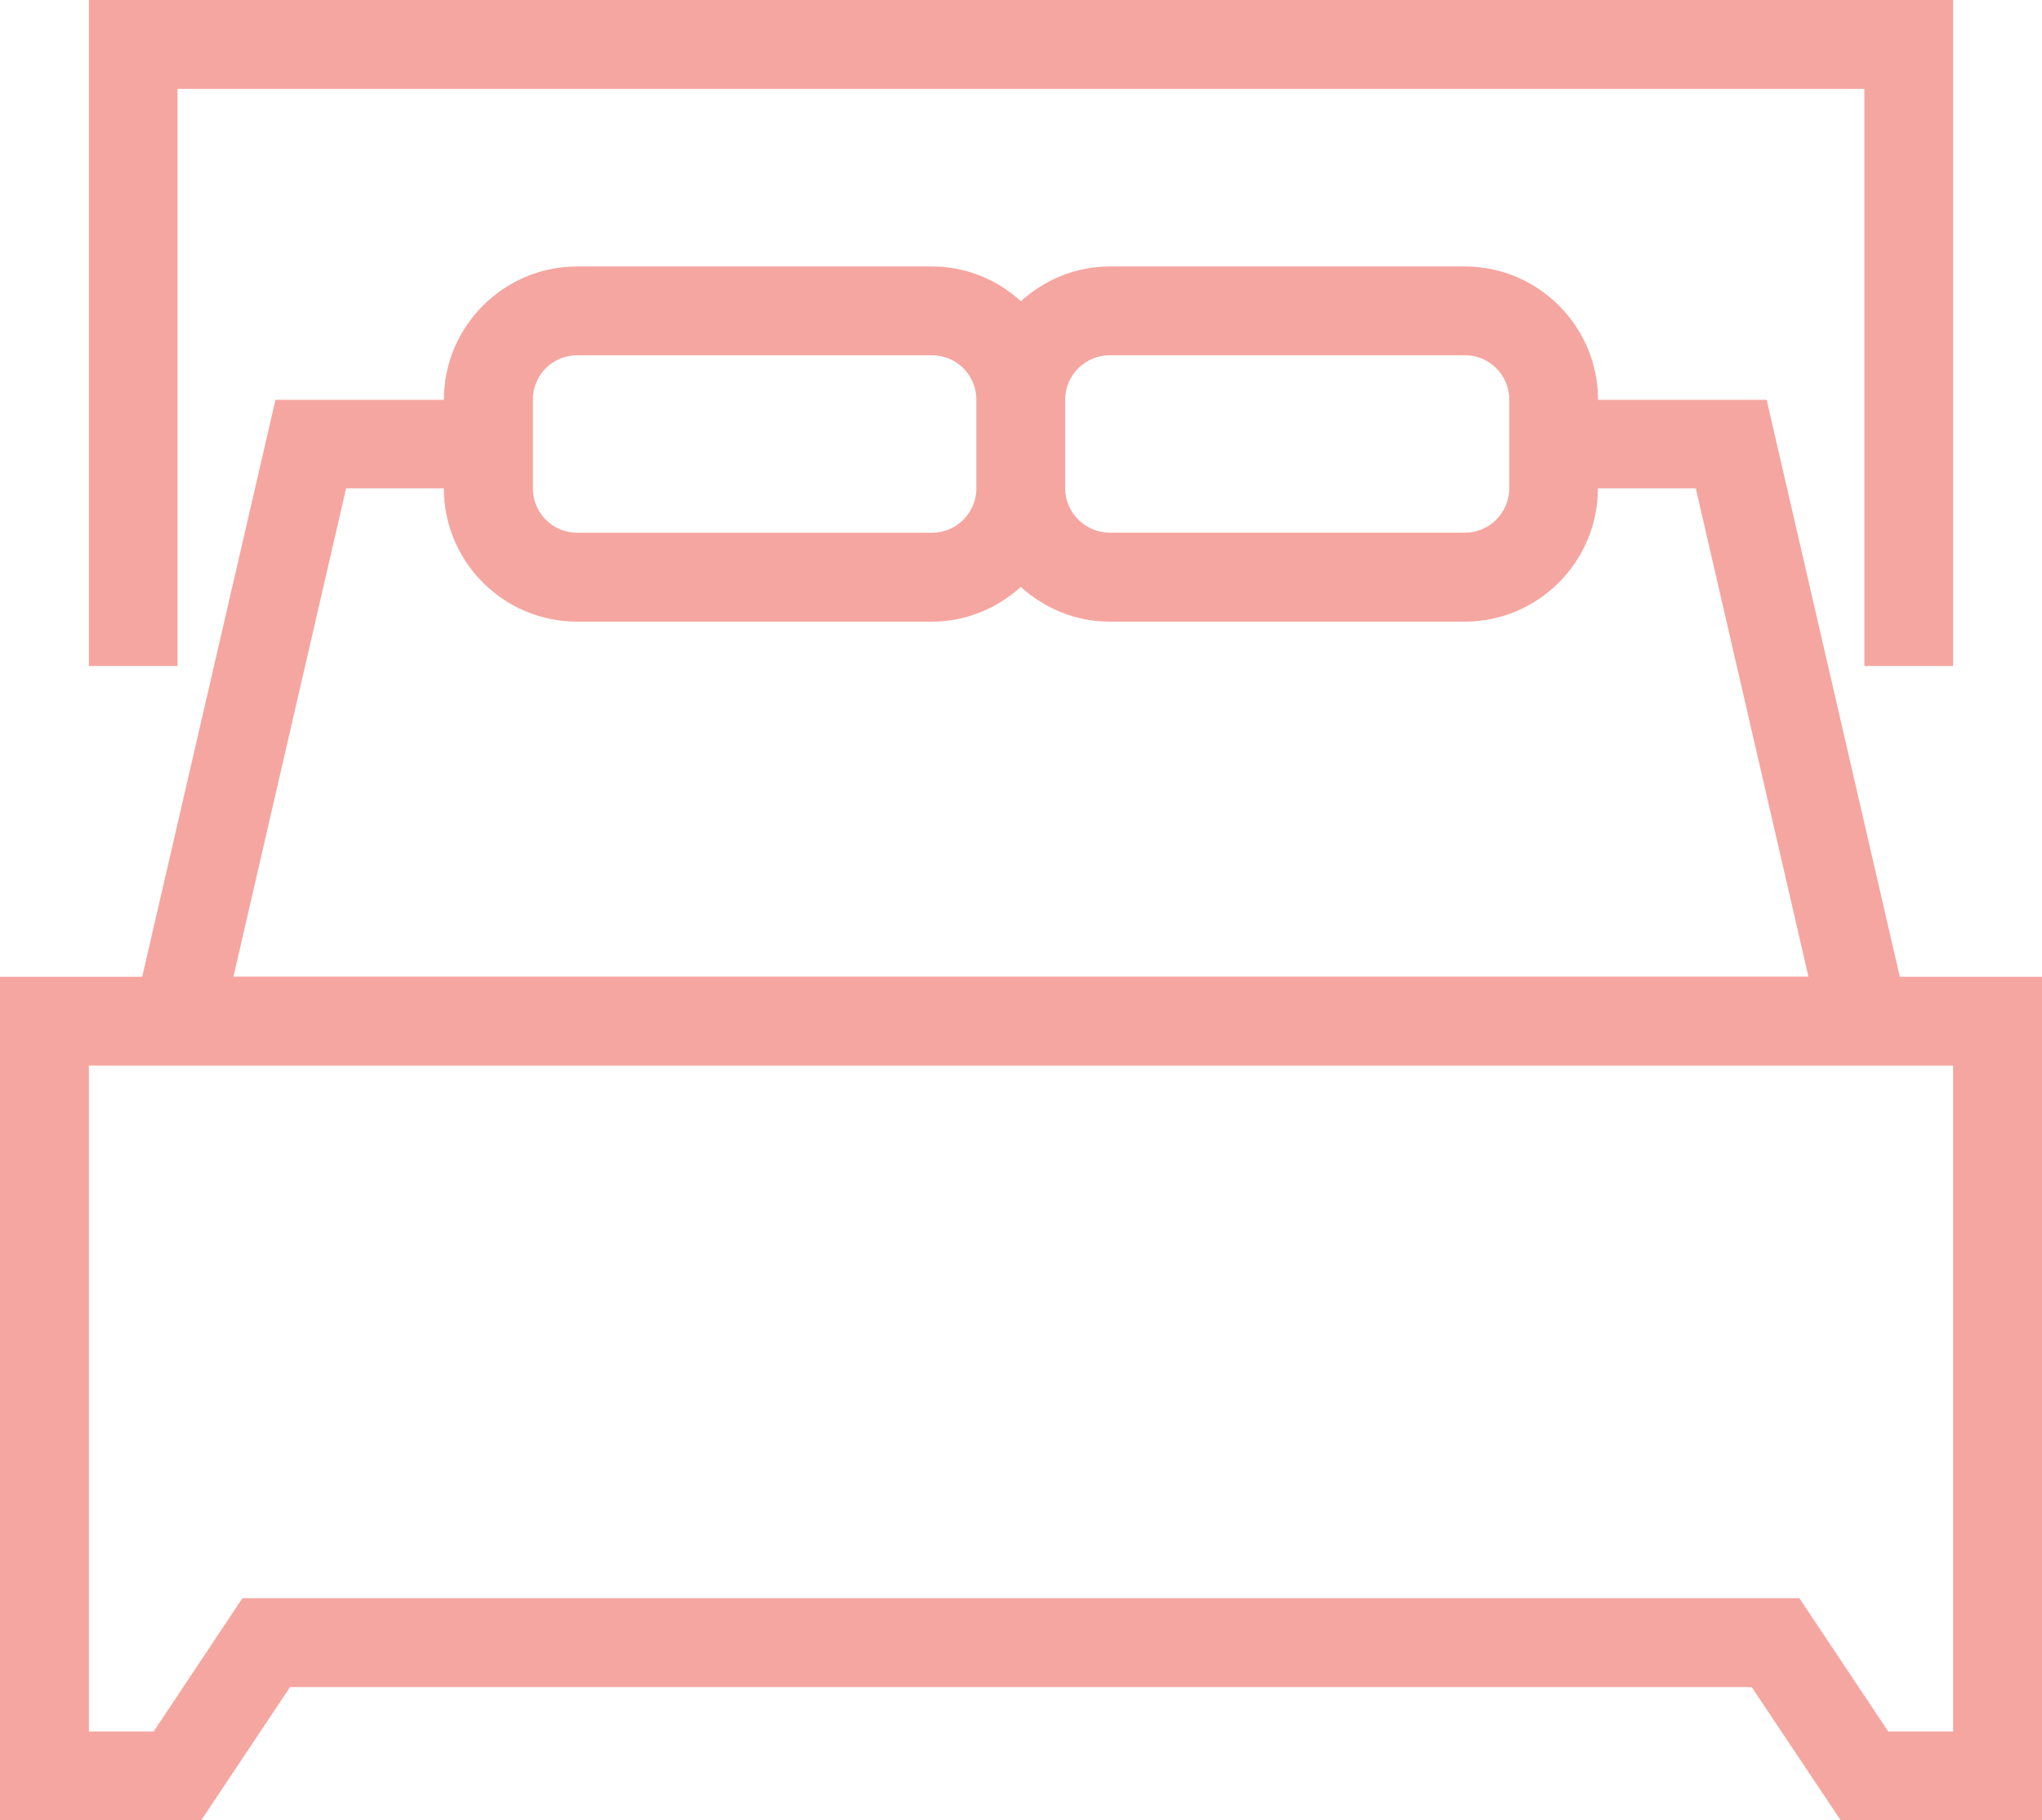
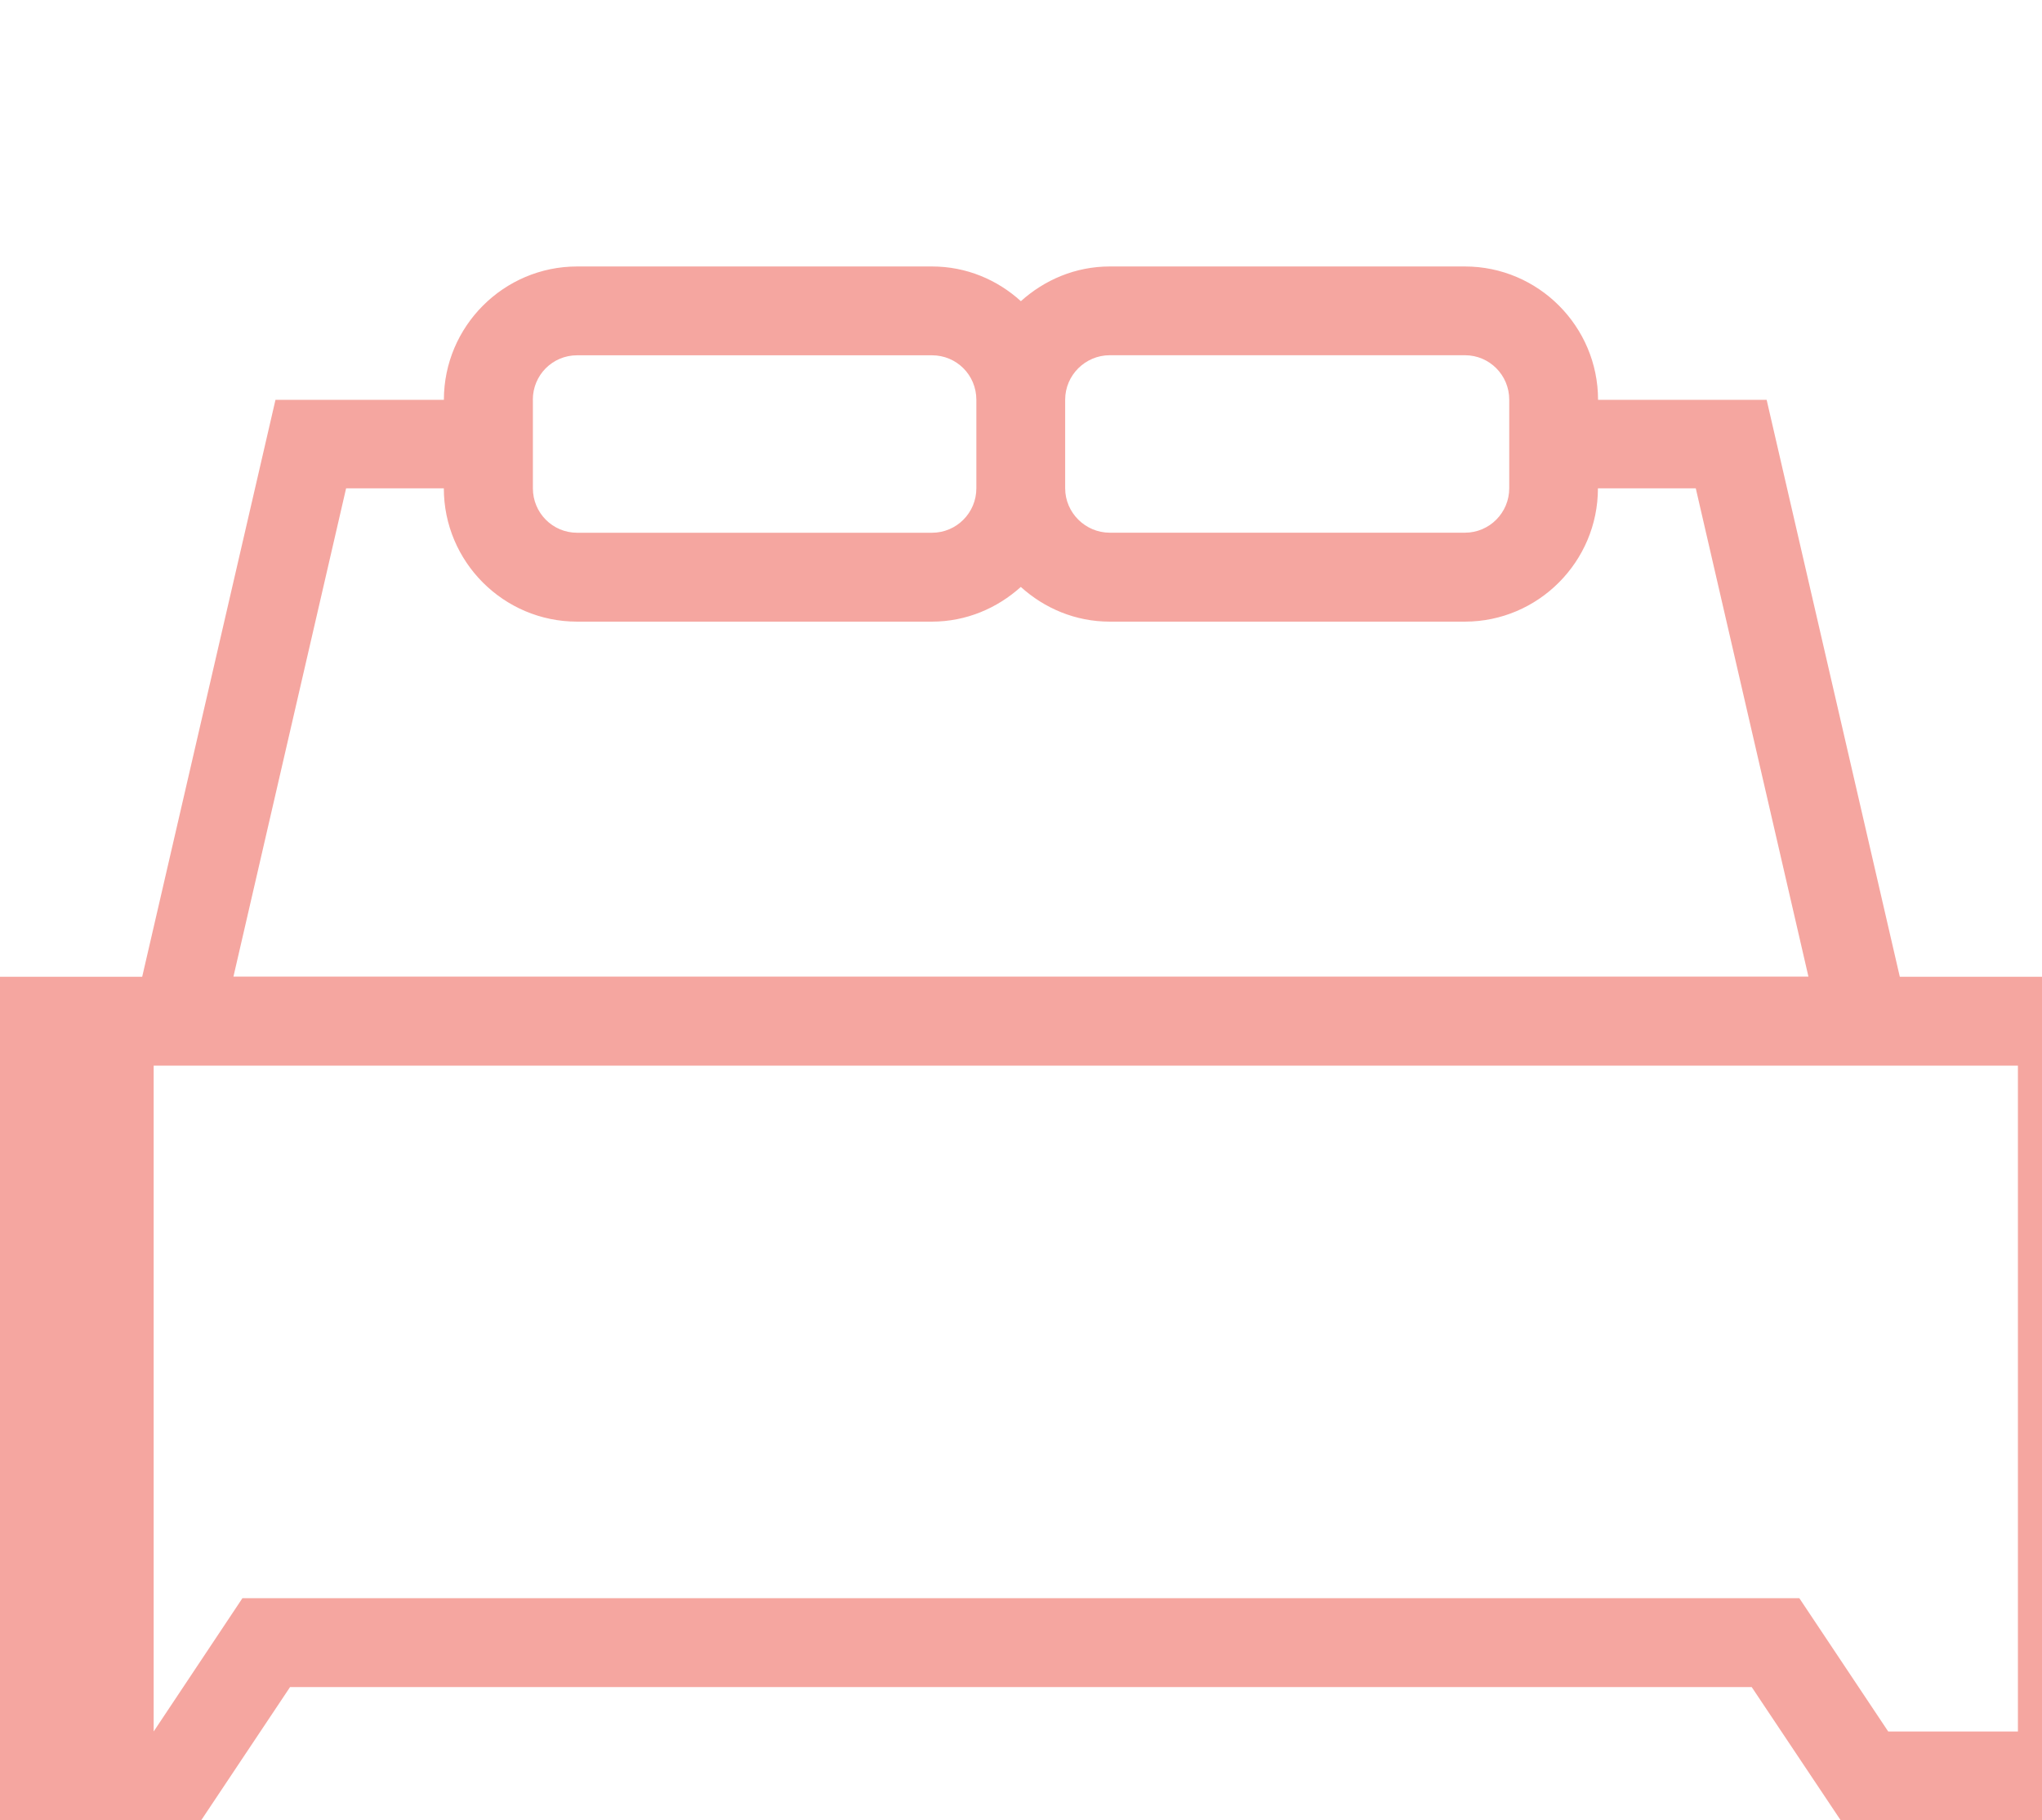
<svg xmlns="http://www.w3.org/2000/svg" version="1.1" id="Calque_1" x="0px" y="0px" width="33.66px" height="30px" viewBox="0 0 33.66 30" enable-background="new 0 0 33.66 30" xml:space="preserve">
  <g>
-     <path fill="#f5a6a0" d="M31.316,16.099L29.121,6.59h-2.779c0-1.211-0.986-2.198-2.195-2.198h-5.854   c-0.565,0-1.075,0.221-1.465,0.572c-0.389-0.353-0.898-0.572-1.465-0.572H9.514c-1.211,0-2.197,0.987-2.197,2.198H4.541   l-2.197,9.509H0V30h3.318l1.463-2.193h24.094L30.34,30h3.32V16.099H31.316z M18.293,5.855h5.855c0.404,0,0.73,0.327,0.73,0.733   v1.46c0,0.403-0.326,0.732-0.73,0.732h-5.855c-0.402,0-0.735-0.329-0.735-0.732v-1.46C17.558,6.183,17.891,5.855,18.293,5.855z    M8.783,6.589c0-0.406,0.324-0.733,0.73-0.733h5.849c0.408,0,0.732,0.327,0.732,0.733v1.46c0,0.403-0.326,0.732-0.732,0.732H9.514   c-0.406,0-0.73-0.329-0.73-0.732V6.589z M5.705,8.049h1.611c0,1.21,0.984,2.197,2.197,2.197h5.849c0.564,0,1.076-0.221,1.465-0.572   c0.389,0.352,0.9,0.572,1.465,0.572h5.855c1.207,0,2.193-0.987,2.193-2.197h1.613l1.857,8.048H3.848L5.705,8.049z M32.195,28.539   h-1.07l-1.465-2.197H3.996l-1.463,2.197H1.465V17.564h30.73V28.539z" />
-     <polygon fill="#f5a6a0" points="2.926,1.465 16.83,1.465 30.732,1.465 30.732,10.977 32.195,10.977 32.195,0 16.83,0 1.465,0   1.465,10.977 2.926,10.977  " />
+     <path fill="#f5a6a0" d="M31.316,16.099L29.121,6.59h-2.779c0-1.211-0.986-2.198-2.195-2.198h-5.854   c-0.565,0-1.075,0.221-1.465,0.572c-0.389-0.353-0.898-0.572-1.465-0.572H9.514c-1.211,0-2.197,0.987-2.197,2.198H4.541   l-2.197,9.509H0V30h3.318l1.463-2.193h24.094L30.34,30h3.32V16.099H31.316z M18.293,5.855h5.855c0.404,0,0.73,0.327,0.73,0.733   v1.46c0,0.403-0.326,0.732-0.73,0.732h-5.855c-0.402,0-0.735-0.329-0.735-0.732v-1.46C17.558,6.183,17.891,5.855,18.293,5.855z    M8.783,6.589c0-0.406,0.324-0.733,0.73-0.733h5.849c0.408,0,0.732,0.327,0.732,0.733v1.46c0,0.403-0.326,0.732-0.732,0.732H9.514   c-0.406,0-0.73-0.329-0.73-0.732V6.589z M5.705,8.049h1.611c0,1.21,0.984,2.197,2.197,2.197h5.849c0.564,0,1.076-0.221,1.465-0.572   c0.389,0.352,0.9,0.572,1.465,0.572h5.855c1.207,0,2.193-0.987,2.193-2.197h1.613l1.857,8.048H3.848L5.705,8.049z M32.195,28.539   h-1.07l-1.465-2.197H3.996l-1.463,2.197V17.564h30.73V28.539z" />
  </g>
</svg>